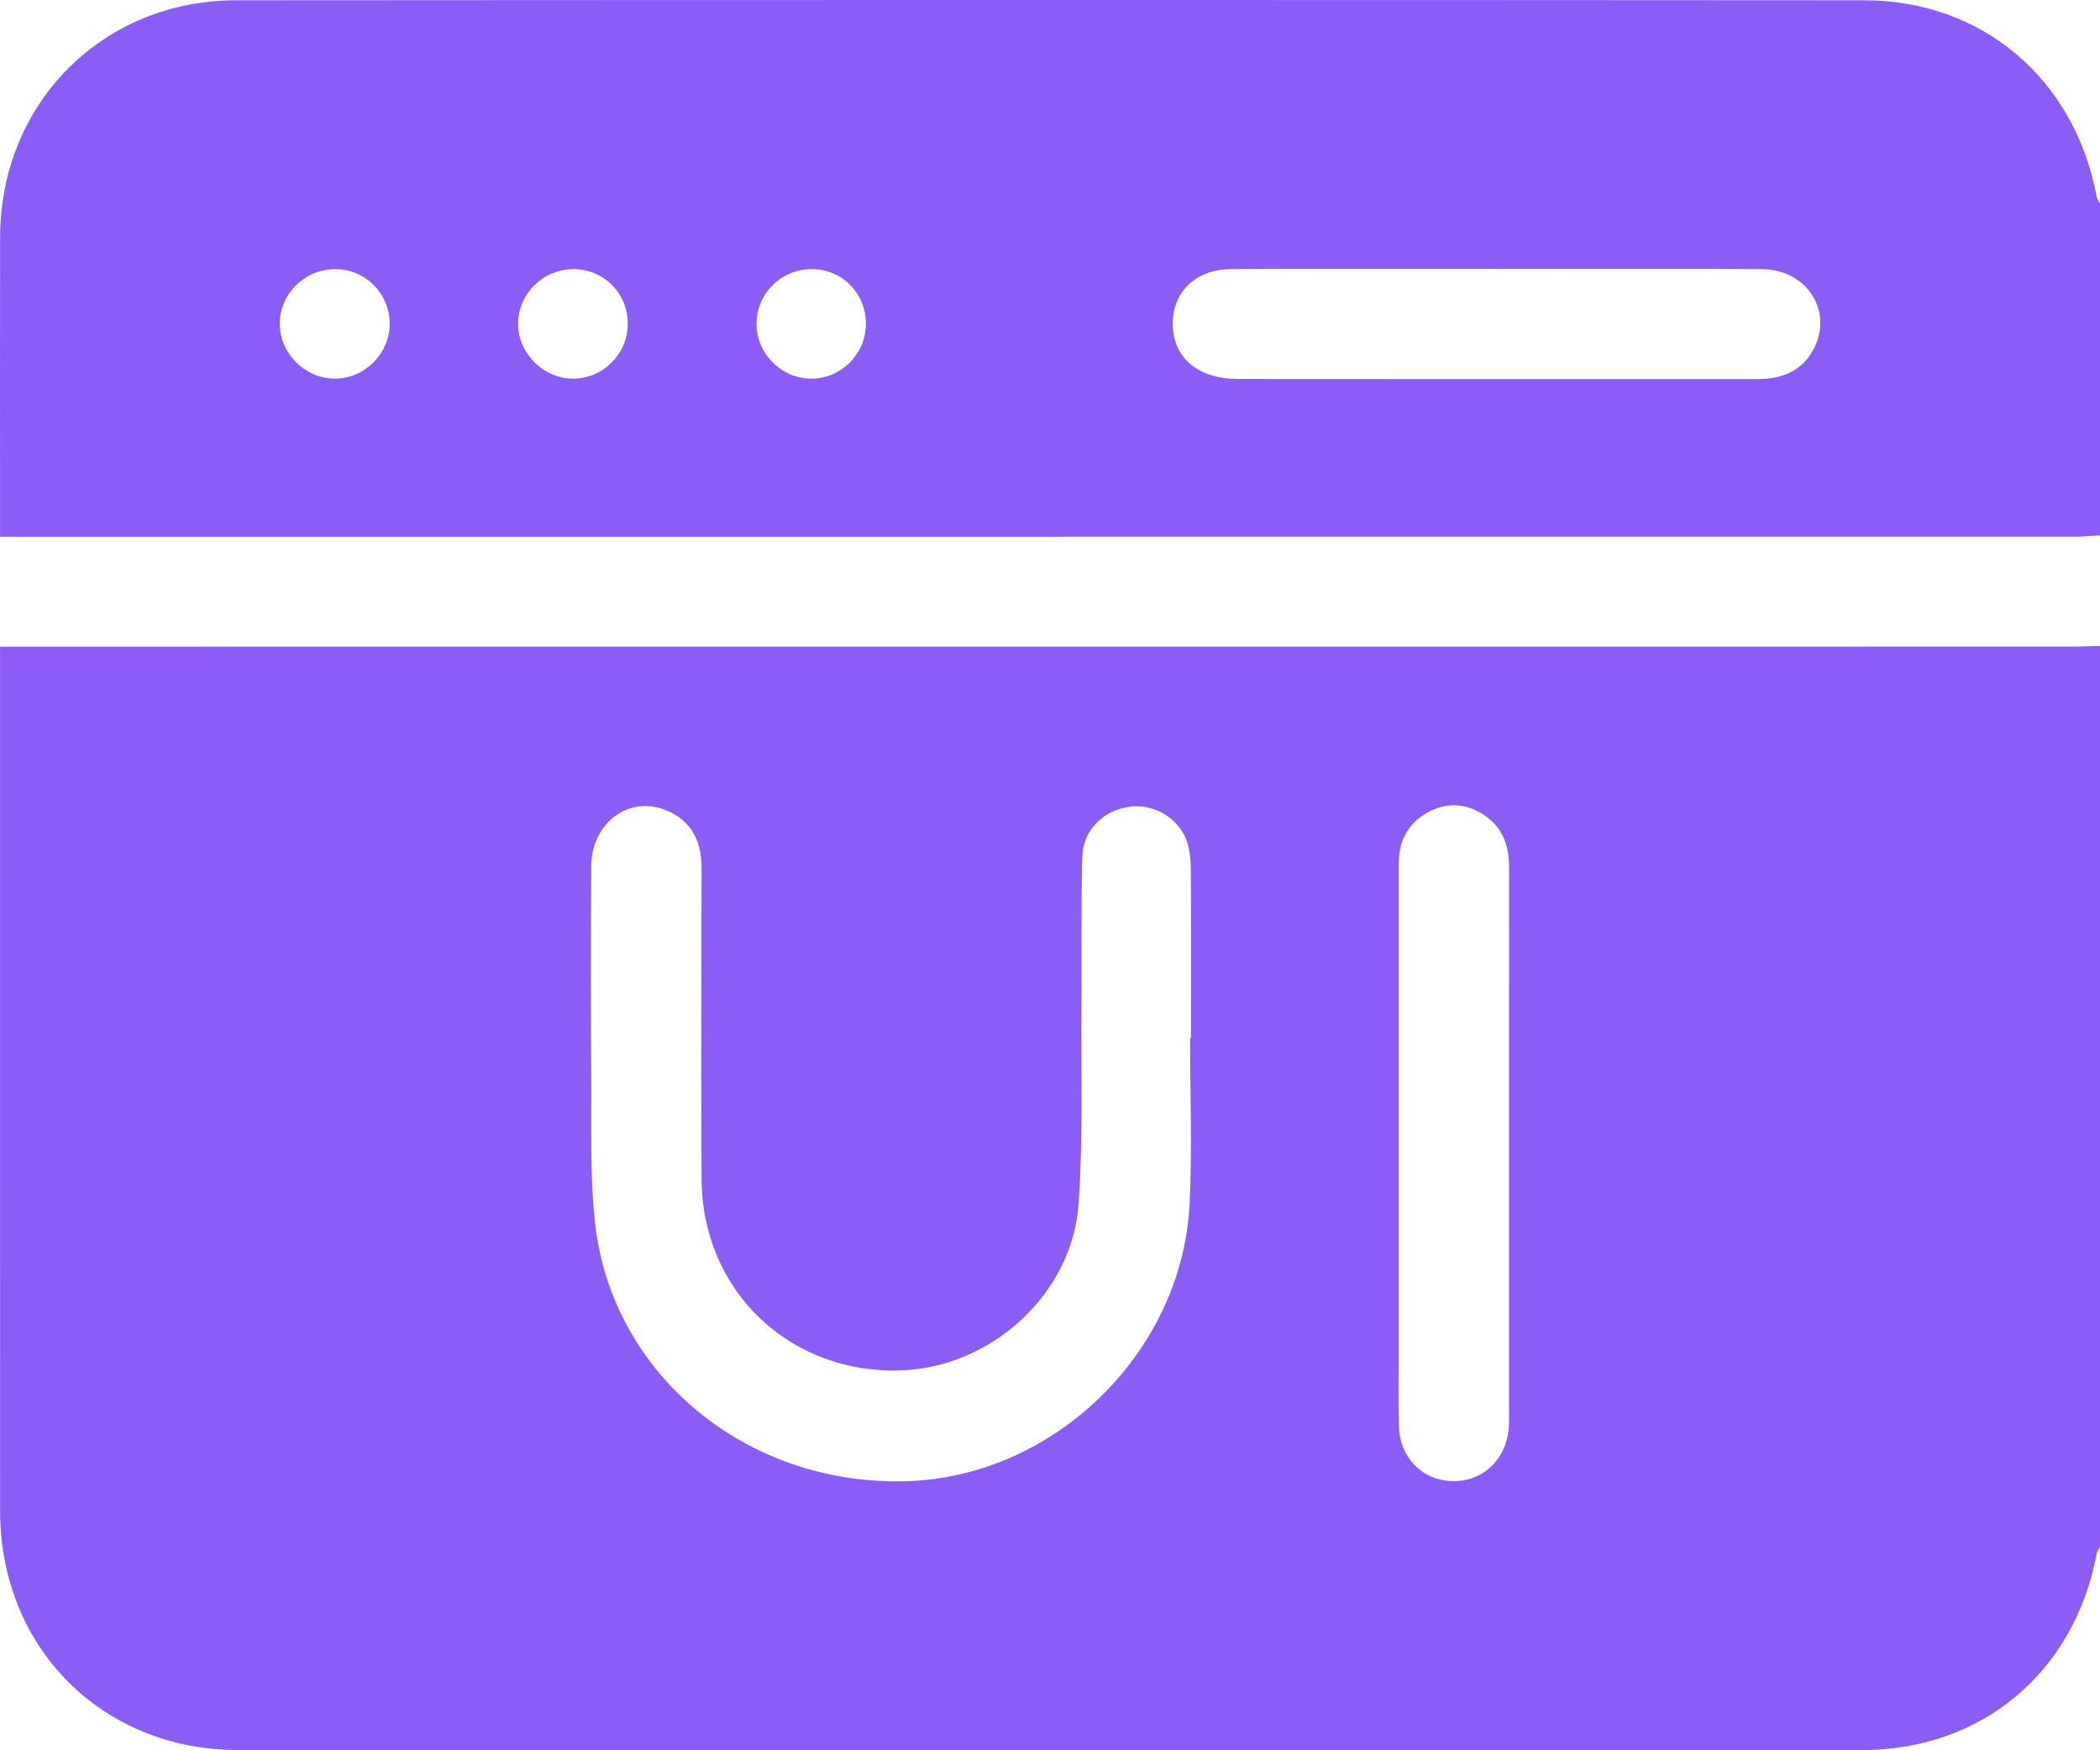
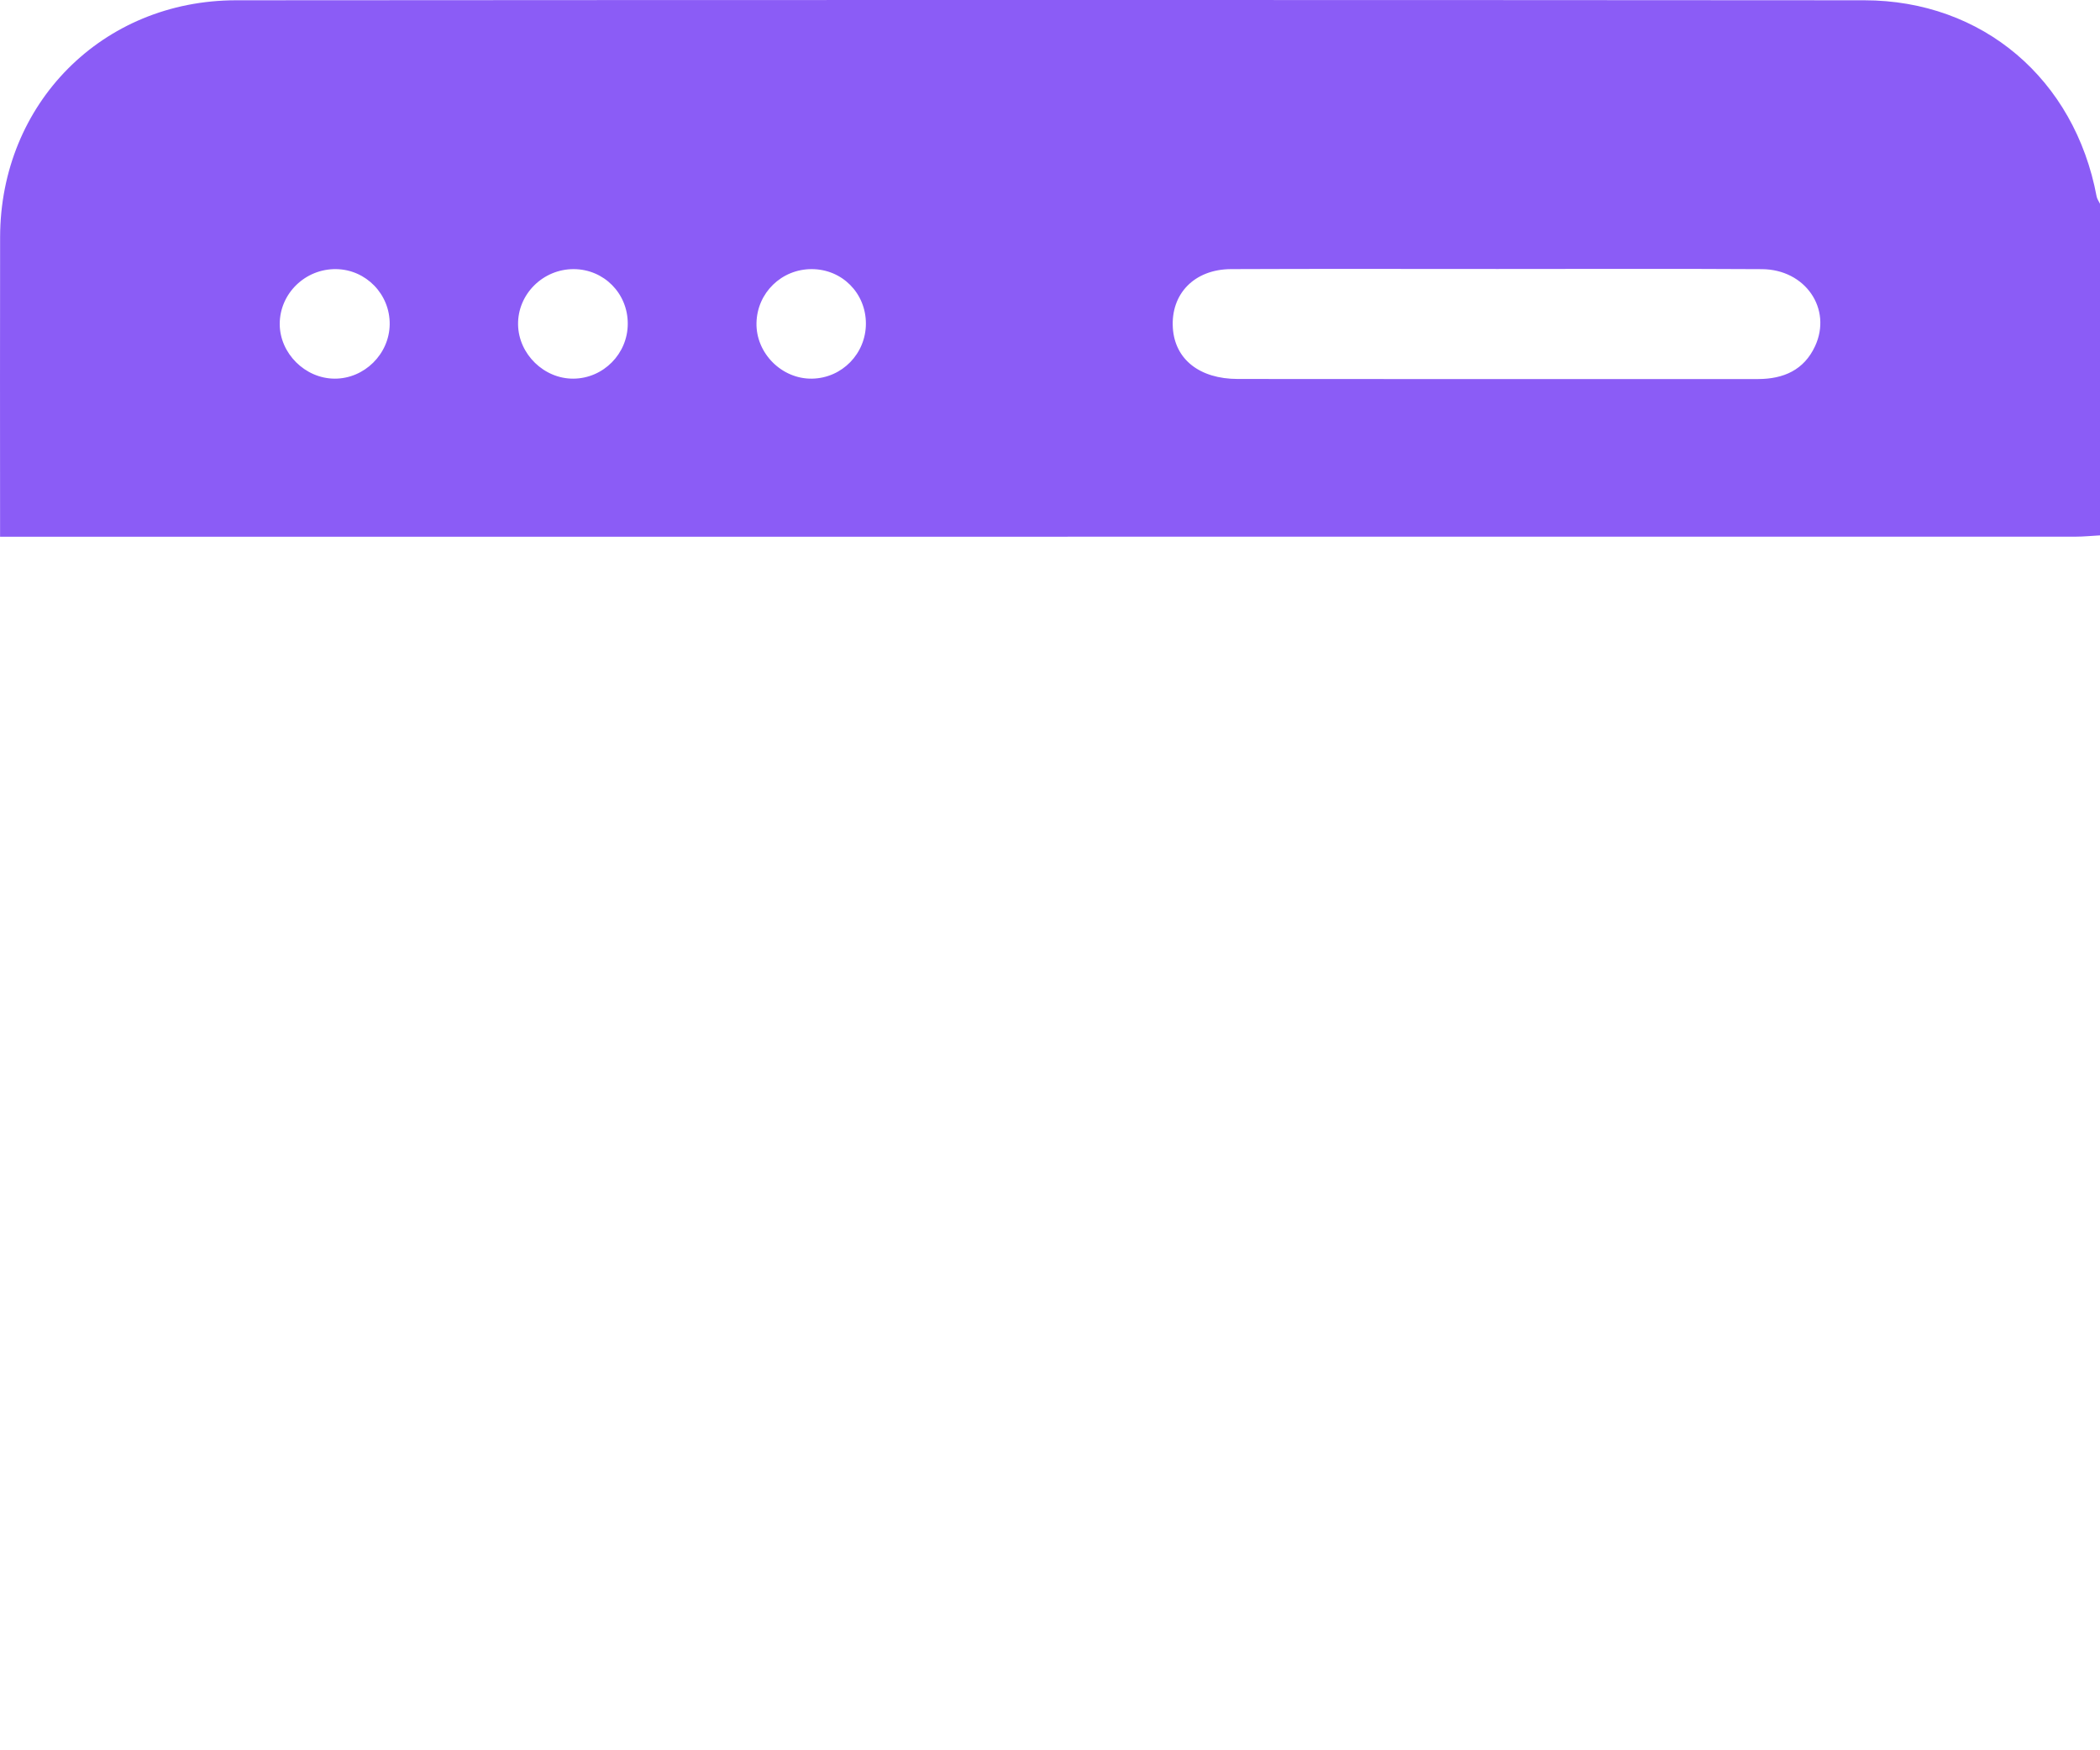
<svg xmlns="http://www.w3.org/2000/svg" width="60" height="50" viewBox="0 0 60 50" fill="none">
-   <path d="M59.181 18.471C39.731 18.473 20.28 18.473 0.83 18.473H0.002V19.14C0.002 27.15 0 35.16 0.003 43.17C0.005 47.061 2.907 49.99 6.804 49.994C22.27 50.003 37.737 50.001 53.204 49.994C56.636 49.992 59.272 47.761 59.905 44.385C59.919 44.313 59.967 44.248 60 44.179V18.451C59.728 18.459 59.454 18.471 59.181 18.471ZM34.028 29.647H34.002C34.002 31.225 34.066 32.806 33.989 34.379C33.784 38.628 30.136 42.18 25.913 42.313C21.349 42.456 17.471 39.277 16.999 34.919C16.85 33.55 16.902 32.157 16.891 30.776C16.875 28.769 16.877 26.762 16.891 24.755C16.9 23.497 17.977 22.702 19.053 23.155C19.762 23.455 20.045 24.035 20.044 24.791C20.036 27.754 20.029 30.715 20.044 33.676C20.059 36.882 22.575 39.272 25.773 39.147C28.338 39.047 30.637 36.956 30.816 34.399C30.947 32.517 30.882 30.623 30.897 28.733C30.908 27.311 30.885 25.889 30.924 24.467C30.946 23.695 31.541 23.132 32.306 23.042C32.983 22.961 33.695 23.385 33.916 24.05C34.005 24.32 34.022 24.623 34.024 24.911C34.033 26.489 34.028 28.069 34.028 29.647ZM43.105 40.816C43.025 41.715 42.341 42.341 41.475 42.311C40.635 42.283 39.996 41.641 39.969 40.755C39.946 39.997 39.962 39.236 39.962 38.477V32.636C39.962 29.987 39.963 27.339 39.962 24.69C39.962 24.032 40.22 23.516 40.809 23.199C41.331 22.917 41.864 22.943 42.365 23.258C42.909 23.6 43.116 24.124 43.116 24.751C43.113 26.132 43.114 27.515 43.114 28.898V40.231C43.114 40.426 43.122 40.622 43.105 40.816Z" fill="#8B5CF6" />
  <path d="M59.904 5.615C59.277 2.261 56.645 0.01 53.264 0.008C37.757 -0.003 22.251 -0.003 6.743 0.008C2.923 0.011 0.011 2.957 0.003 6.772C-0.003 9.423 0.002 12.074 0.002 14.725V15.333H0.77C20.28 15.333 39.791 15.333 59.302 15.331C59.533 15.331 59.767 15.306 60 15.294V5.821C59.967 5.753 59.919 5.687 59.904 5.615ZM9.561 10.817C8.717 10.814 7.994 10.094 7.992 9.256C7.992 8.386 8.72 7.675 9.605 7.688C10.459 7.7 11.145 8.408 11.134 9.267C11.123 10.117 10.408 10.82 9.561 10.817ZM16.386 10.817C15.544 10.825 14.816 10.115 14.802 9.273C14.788 8.405 15.514 7.683 16.396 7.688C17.258 7.694 17.939 8.383 17.936 9.25C17.935 10.106 17.24 10.809 16.386 10.817ZM23.203 10.817C22.337 10.833 21.595 10.09 21.614 9.225C21.632 8.366 22.329 7.686 23.192 7.688C24.057 7.689 24.738 8.371 24.74 9.241C24.741 10.101 24.059 10.801 23.203 10.817ZM51.859 9.889C51.543 10.571 50.958 10.825 50.239 10.828C49.262 10.829 48.287 10.828 47.31 10.828C43.329 10.828 39.346 10.831 35.365 10.826C34.271 10.825 33.569 10.264 33.51 9.37C33.447 8.395 34.125 7.691 35.174 7.688C37.712 7.677 40.249 7.684 42.787 7.684C45.325 7.684 47.822 7.674 50.341 7.689C51.582 7.695 52.352 8.824 51.859 9.889Z" fill="#8B5CF6" />
</svg>